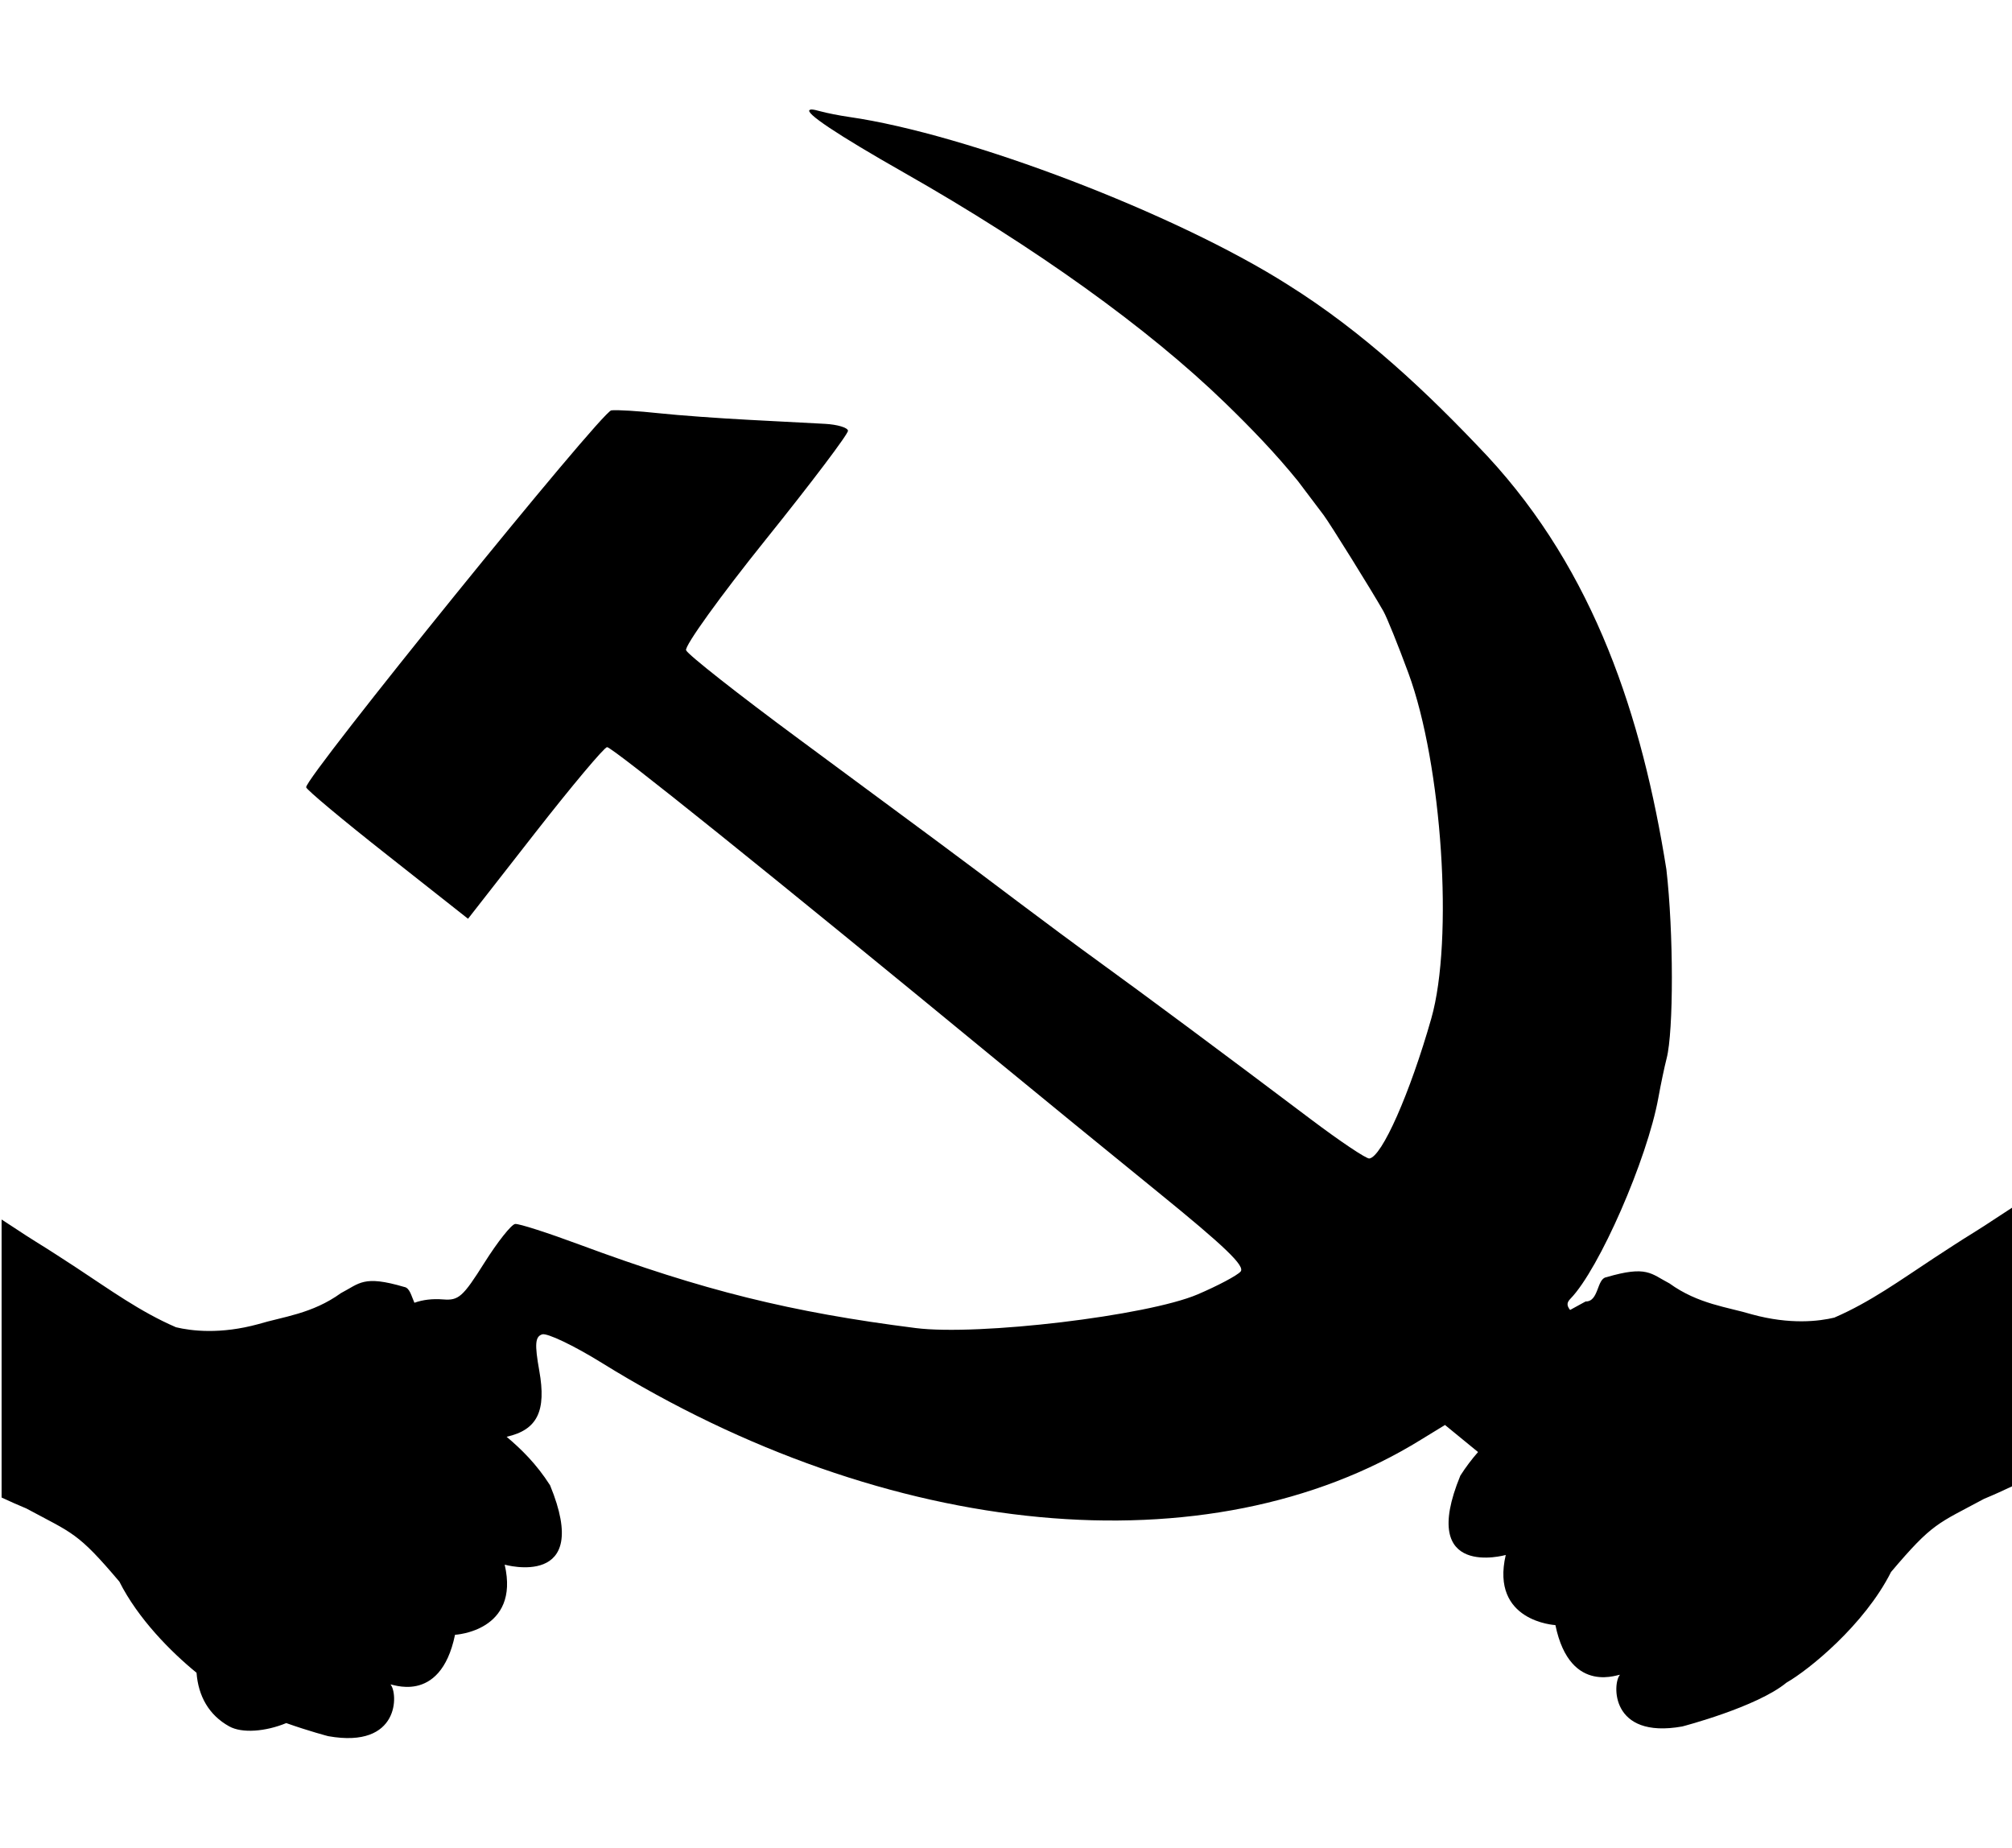
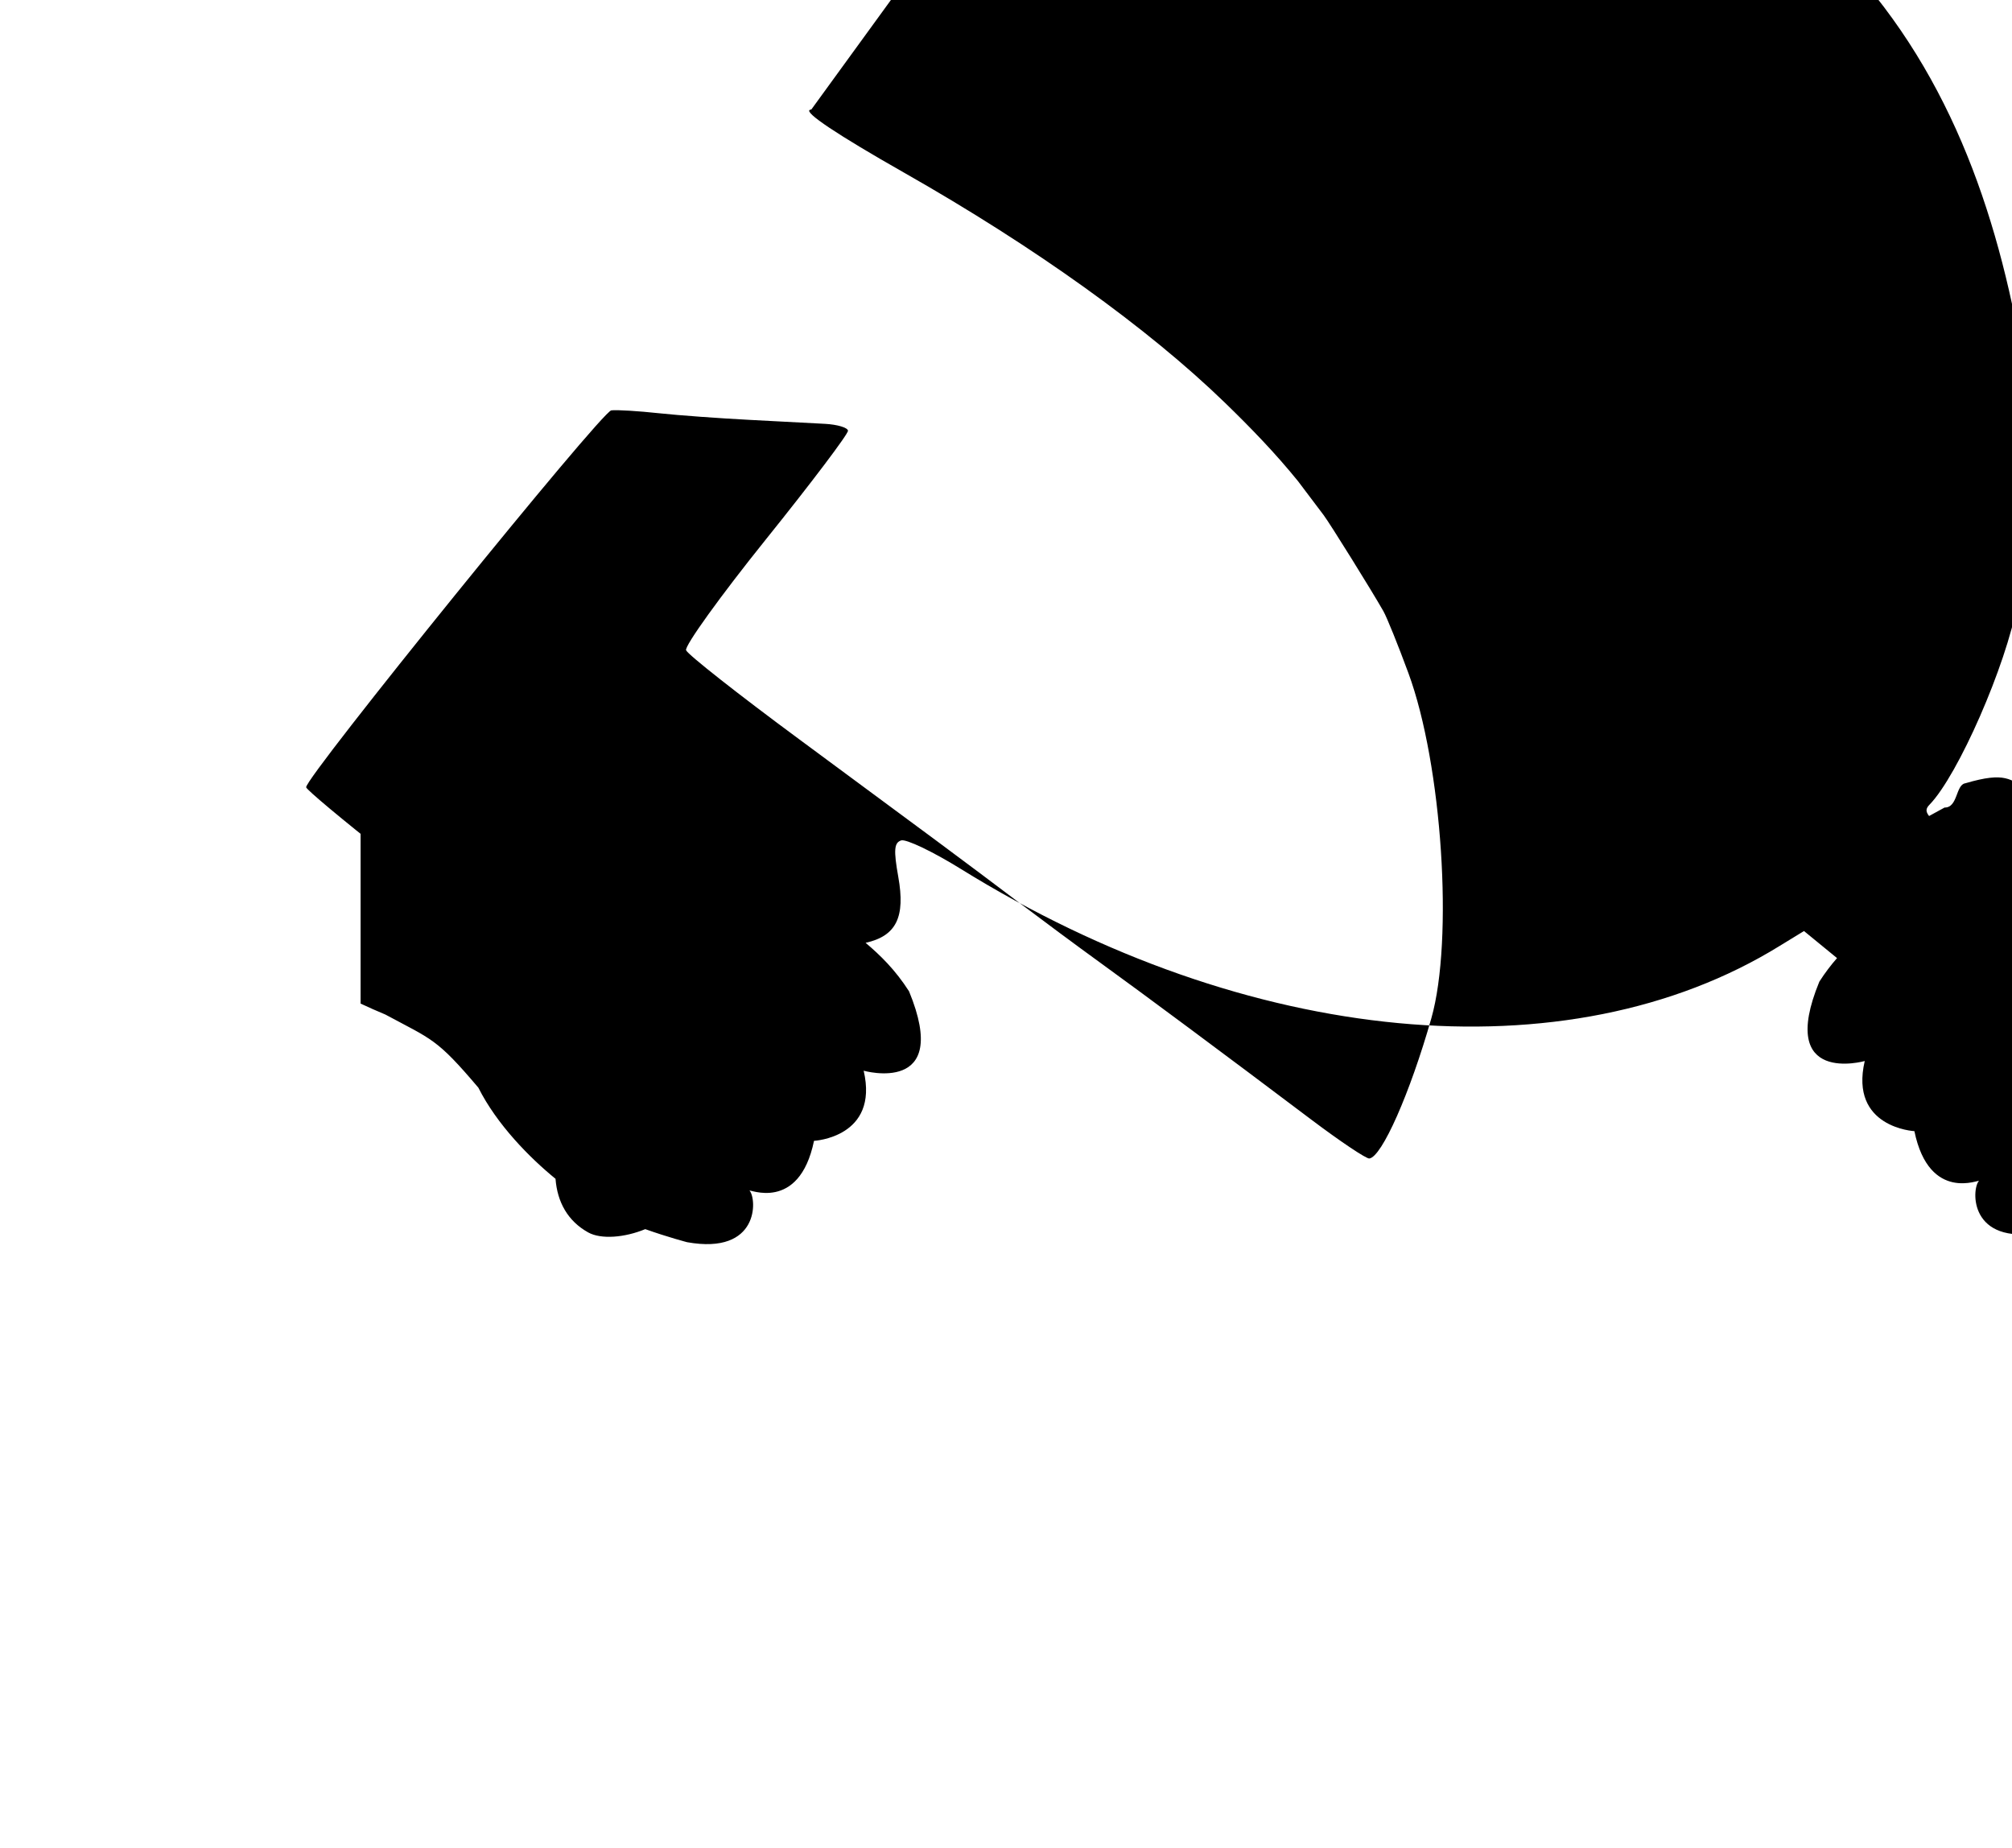
<svg xmlns="http://www.w3.org/2000/svg" xmlns:ns1="http://www.inkscape.org/namespaces/inkscape" xmlns:ns2="http://sodipodi.sourceforge.net/DTD/sodipodi-0.dtd" width="1972.156" height="1811.377" id="svg2" version="1.1" ns1:version="0.48.4 r9939" ns2:docname="hammer_n_sickle_hands.svg">
  <defs id="defs4" />
  <ns2:namedview id="base" pagecolor="#ffffff" bordercolor="#666666" borderopacity="1.0" ns1:pageopacity="0.0" ns1:pageshadow="2" ns1:zoom="0.074496929" ns1:cx="1976.3144" ns1:cy="519.53636" ns1:document-units="px" ns1:current-layer="layer1" showgrid="false" ns1:window-width="1280" ns1:window-height="749" ns1:window-x="0" ns1:window-y="26" ns1:window-maximized="1" fit-margin-top="0" fit-margin-left="0" fit-margin-right="0" fit-margin-bottom="0" />
  <g ns1:label="Layer 1" ns1:groupmode="layer" id="layer1" transform="translate(6735.594,-18.112)">
    <g id="g3790" transform="matrix(0.993,-0.117,0.117,0.993,-124.321,-646.736)">
-       <path style="fill:#000000" d="m -5941.688,125.5 c -0.594,0.016 -1.025,0.213 -1.375,0.344 -6.183,2.306 26.199,24.047 92.781,61.875 127.58,72.485 238.495,151.958 314.156,225.312 25.253,24.481 49.432,49.471 71.594,76.844 10.466,13.869 21.745,28.808 25.062,33.188 6.073,8.016 47.206,74.115 58.656,94.281 3.385,5.962 14.427,33.284 24.531,60.719 33.066,89.775 44.364,261.623 22.437,338.562 -20.924,73.421 -48.487,135.829 -60.781,137.281 -2.999,0.354 -28.736,-16.885 -57.281,-38.406 -85.303,-64.313 -163.687,-122.52 -206.656,-153.625 -22.253,-16.111 -58.328,-42.875 -80.188,-59.375 -53.91,-40.701 -89.148,-66.81 -215.156,-159.812 -59.236,-43.721 -109.001,-82.897 -110.594,-87.062 -1.59,-4.165 33.614,-53.129 78.25,-108.656 44.638,-55.525 80.862,-103.501 80.5,-106.562 -0.361,-3.058 -10.464,-6.067 -22.469,-6.719 -12.005,-0.652 -45.412,-2.404 -74.219,-3.906 -28.804,-1.503 -68.758,-4.349 -88.75,-6.5 -19.992,-2.151 -40.951,-3.483 -46.625,-2.812 -9.686,1.144 -300.302,360.06 -299.188,369.5 0.277,2.346 36.066,32.253 79.594,66.5 l 79.125,62.406 65.469,-83.812 c 35.991,-46.073 67.916,-84.095 70.812,-84.438 4.577,-0.541 161.438,125.554 384.969,309.469 36.787,30.267 106.365,87.12 154.625,126.312 66.585,54.077 86.275,73.039 81.562,78.375 -3.418,3.871 -22.35,13.9 -42.031,22.313 -49.178,21.02 -215,40.828 -276.562,33.031 -122.371,-15.494 -208.379,-36.837 -329.562,-81.812 -31.011,-11.508 -59.401,-20.667 -63.094,-20.219 -3.693,0.448 -17.29,17.619 -30.187,38.094 -21.064,33.437 -25.21,37.091 -40.406,35.875 -10.44,-0.835 -19.987,0.319 -28.156,3.281 -2.977,-6.534 -4.516,-14.692 -10.094,-15.531 -40.015,-11.77 -43.593,-3.481 -61.938,6.062 -28.281,20.428 -57.056,23.141 -80.906,30.375 -37.394,10.254 -65.829,6.714 -81,3.062 l 0.031,-0.031 c -34.973,-15.098 -64.826,-36.829 -97.594,-58.375 -12.647,-8.194 -25.207,-16.539 -38.062,-24.406 -7.74,-4.737 -15.297,-9.771 -22.875,-14.75 -4.096,-2.691 -8.21,-5.354 -12.313,-8.031 l 0,272.562 c 8.071,3.759 16.2,7.401 24.313,10.75 45.865,24.715 50.08,23.183 91.156,71.688 18.288,36.345 50.515,68.852 75.656,89.344 1.747,22.902 12.068,41.468 32.031,52.562 12.575,6.989 35.701,5.142 55.938,-3.219 22.299,7.926 41.094,12.813 41.094,12.813 70.963,12.658 68.346,-42.346 61.25,-50.469 -2.158,-2.47 48.449,22.129 63.125,-48.906 0,0 63.914,-3.31 48.687,-68.75 0,0 86.635,24.518 44.5,-77.813 -13.517,-21.154 -28.284,-35.451 -42.594,-47.562 30.257,-6.765 39.047,-25.353 32.031,-64.656 -4.68,-26.22 -4.067,-33.49 2.812,-35.75 4.748,-1.559 30.968,10.902 58.25,27.812 281.273,174.343 595.487,203.919 803.188,75.562 l 23.75,-14.531 32.406,26.531 c -5.916,6.747 -11.738,14.321 -17.344,23.094 -42.135,102.331 44.5,77.813 44.5,77.813 -15.227,65.44 48.688,68.75 48.688,68.75 14.676,71.036 65.314,46.436 63.156,48.906 -7.096,8.123 -9.744,63.127 61.219,50.469 0,0 73.203,-18.974 102.187,-42.969 21.64,-12.294 76.353,-56.476 102.531,-108.5 41.076,-48.505 45.323,-46.972 91.188,-71.688 9.499,-3.921 19.022,-8.272 28.438,-12.719 l 0,-273.344 c -5.491,3.585 -10.99,7.15 -16.469,10.75 -7.578,4.979 -15.136,10.014 -22.875,14.75 -12.856,7.867 -25.384,16.212 -38.031,24.406 -32.768,21.546 -62.652,43.278 -97.625,58.375 l 0.031,0.063 c -15.171,3.651 -43.575,7.16 -80.969,-3.094 -23.85,-7.234 -52.657,-9.947 -80.938,-30.375 -18.344,-9.544 -21.922,-17.832 -61.938,-6.062 -9.469,1.424 -7.171,24.004 -20.312,23.781 l -15.188,8.312 c -3.8,-4.768 -2.959,-7.628 0.438,-11.125 28.051,-28.876 75.218,-136.761 86.094,-196.875 2.352,-13.001 5.966,-30.328 8.094,-38.531 6.956,-26.814 6.871,-123.784 -0.219,-185.406 -23.81,-149.481 -70.183,-291.486 -175.437,-405.062 -59.12,-62.892 -121.71,-121.766 -195.688,-168.094 -109.456,-69.598 -313.462,-147.677 -430.031,-164.469 -9.707,-1.399 -22.368,-3.914 -28.125,-5.531 -4.17,-1.172 -7.192,-1.834 -9.031,-1.812 l -0.031,0 z" transform="matrix(0.993,0.117,-0.117,0.993,47.612,656.854)" id="path3697" ns1:connector-curvature="0" />
+       <path style="fill:#000000" d="m -5941.688,125.5 c -0.594,0.016 -1.025,0.213 -1.375,0.344 -6.183,2.306 26.199,24.047 92.781,61.875 127.58,72.485 238.495,151.958 314.156,225.312 25.253,24.481 49.432,49.471 71.594,76.844 10.466,13.869 21.745,28.808 25.062,33.188 6.073,8.016 47.206,74.115 58.656,94.281 3.385,5.962 14.427,33.284 24.531,60.719 33.066,89.775 44.364,261.623 22.437,338.562 -20.924,73.421 -48.487,135.829 -60.781,137.281 -2.999,0.354 -28.736,-16.885 -57.281,-38.406 -85.303,-64.313 -163.687,-122.52 -206.656,-153.625 -22.253,-16.111 -58.328,-42.875 -80.188,-59.375 -53.91,-40.701 -89.148,-66.81 -215.156,-159.812 -59.236,-43.721 -109.001,-82.897 -110.594,-87.062 -1.59,-4.165 33.614,-53.129 78.25,-108.656 44.638,-55.525 80.862,-103.501 80.5,-106.562 -0.361,-3.058 -10.464,-6.067 -22.469,-6.719 -12.005,-0.652 -45.412,-2.404 -74.219,-3.906 -28.804,-1.503 -68.758,-4.349 -88.75,-6.5 -19.992,-2.151 -40.951,-3.483 -46.625,-2.812 -9.686,1.144 -300.302,360.06 -299.188,369.5 0.277,2.346 36.066,32.253 79.594,66.5 l 79.125,62.406 65.469,-83.812 l 0.031,-0.031 c -34.973,-15.098 -64.826,-36.829 -97.594,-58.375 -12.647,-8.194 -25.207,-16.539 -38.062,-24.406 -7.74,-4.737 -15.297,-9.771 -22.875,-14.75 -4.096,-2.691 -8.21,-5.354 -12.313,-8.031 l 0,272.562 c 8.071,3.759 16.2,7.401 24.313,10.75 45.865,24.715 50.08,23.183 91.156,71.688 18.288,36.345 50.515,68.852 75.656,89.344 1.747,22.902 12.068,41.468 32.031,52.562 12.575,6.989 35.701,5.142 55.938,-3.219 22.299,7.926 41.094,12.813 41.094,12.813 70.963,12.658 68.346,-42.346 61.25,-50.469 -2.158,-2.47 48.449,22.129 63.125,-48.906 0,0 63.914,-3.31 48.687,-68.75 0,0 86.635,24.518 44.5,-77.813 -13.517,-21.154 -28.284,-35.451 -42.594,-47.562 30.257,-6.765 39.047,-25.353 32.031,-64.656 -4.68,-26.22 -4.067,-33.49 2.812,-35.75 4.748,-1.559 30.968,10.902 58.25,27.812 281.273,174.343 595.487,203.919 803.188,75.562 l 23.75,-14.531 32.406,26.531 c -5.916,6.747 -11.738,14.321 -17.344,23.094 -42.135,102.331 44.5,77.813 44.5,77.813 -15.227,65.44 48.688,68.75 48.688,68.75 14.676,71.036 65.314,46.436 63.156,48.906 -7.096,8.123 -9.744,63.127 61.219,50.469 0,0 73.203,-18.974 102.187,-42.969 21.64,-12.294 76.353,-56.476 102.531,-108.5 41.076,-48.505 45.323,-46.972 91.188,-71.688 9.499,-3.921 19.022,-8.272 28.438,-12.719 l 0,-273.344 c -5.491,3.585 -10.99,7.15 -16.469,10.75 -7.578,4.979 -15.136,10.014 -22.875,14.75 -12.856,7.867 -25.384,16.212 -38.031,24.406 -32.768,21.546 -62.652,43.278 -97.625,58.375 l 0.031,0.063 c -15.171,3.651 -43.575,7.16 -80.969,-3.094 -23.85,-7.234 -52.657,-9.947 -80.938,-30.375 -18.344,-9.544 -21.922,-17.832 -61.938,-6.062 -9.469,1.424 -7.171,24.004 -20.312,23.781 l -15.188,8.312 c -3.8,-4.768 -2.959,-7.628 0.438,-11.125 28.051,-28.876 75.218,-136.761 86.094,-196.875 2.352,-13.001 5.966,-30.328 8.094,-38.531 6.956,-26.814 6.871,-123.784 -0.219,-185.406 -23.81,-149.481 -70.183,-291.486 -175.437,-405.062 -59.12,-62.892 -121.71,-121.766 -195.688,-168.094 -109.456,-69.598 -313.462,-147.677 -430.031,-164.469 -9.707,-1.399 -22.368,-3.914 -28.125,-5.531 -4.17,-1.172 -7.192,-1.834 -9.031,-1.812 l -0.031,0 z" transform="matrix(0.993,0.117,-0.117,0.993,47.612,656.854)" id="path3697" ns1:connector-curvature="0" />
    </g>
  </g>
</svg>